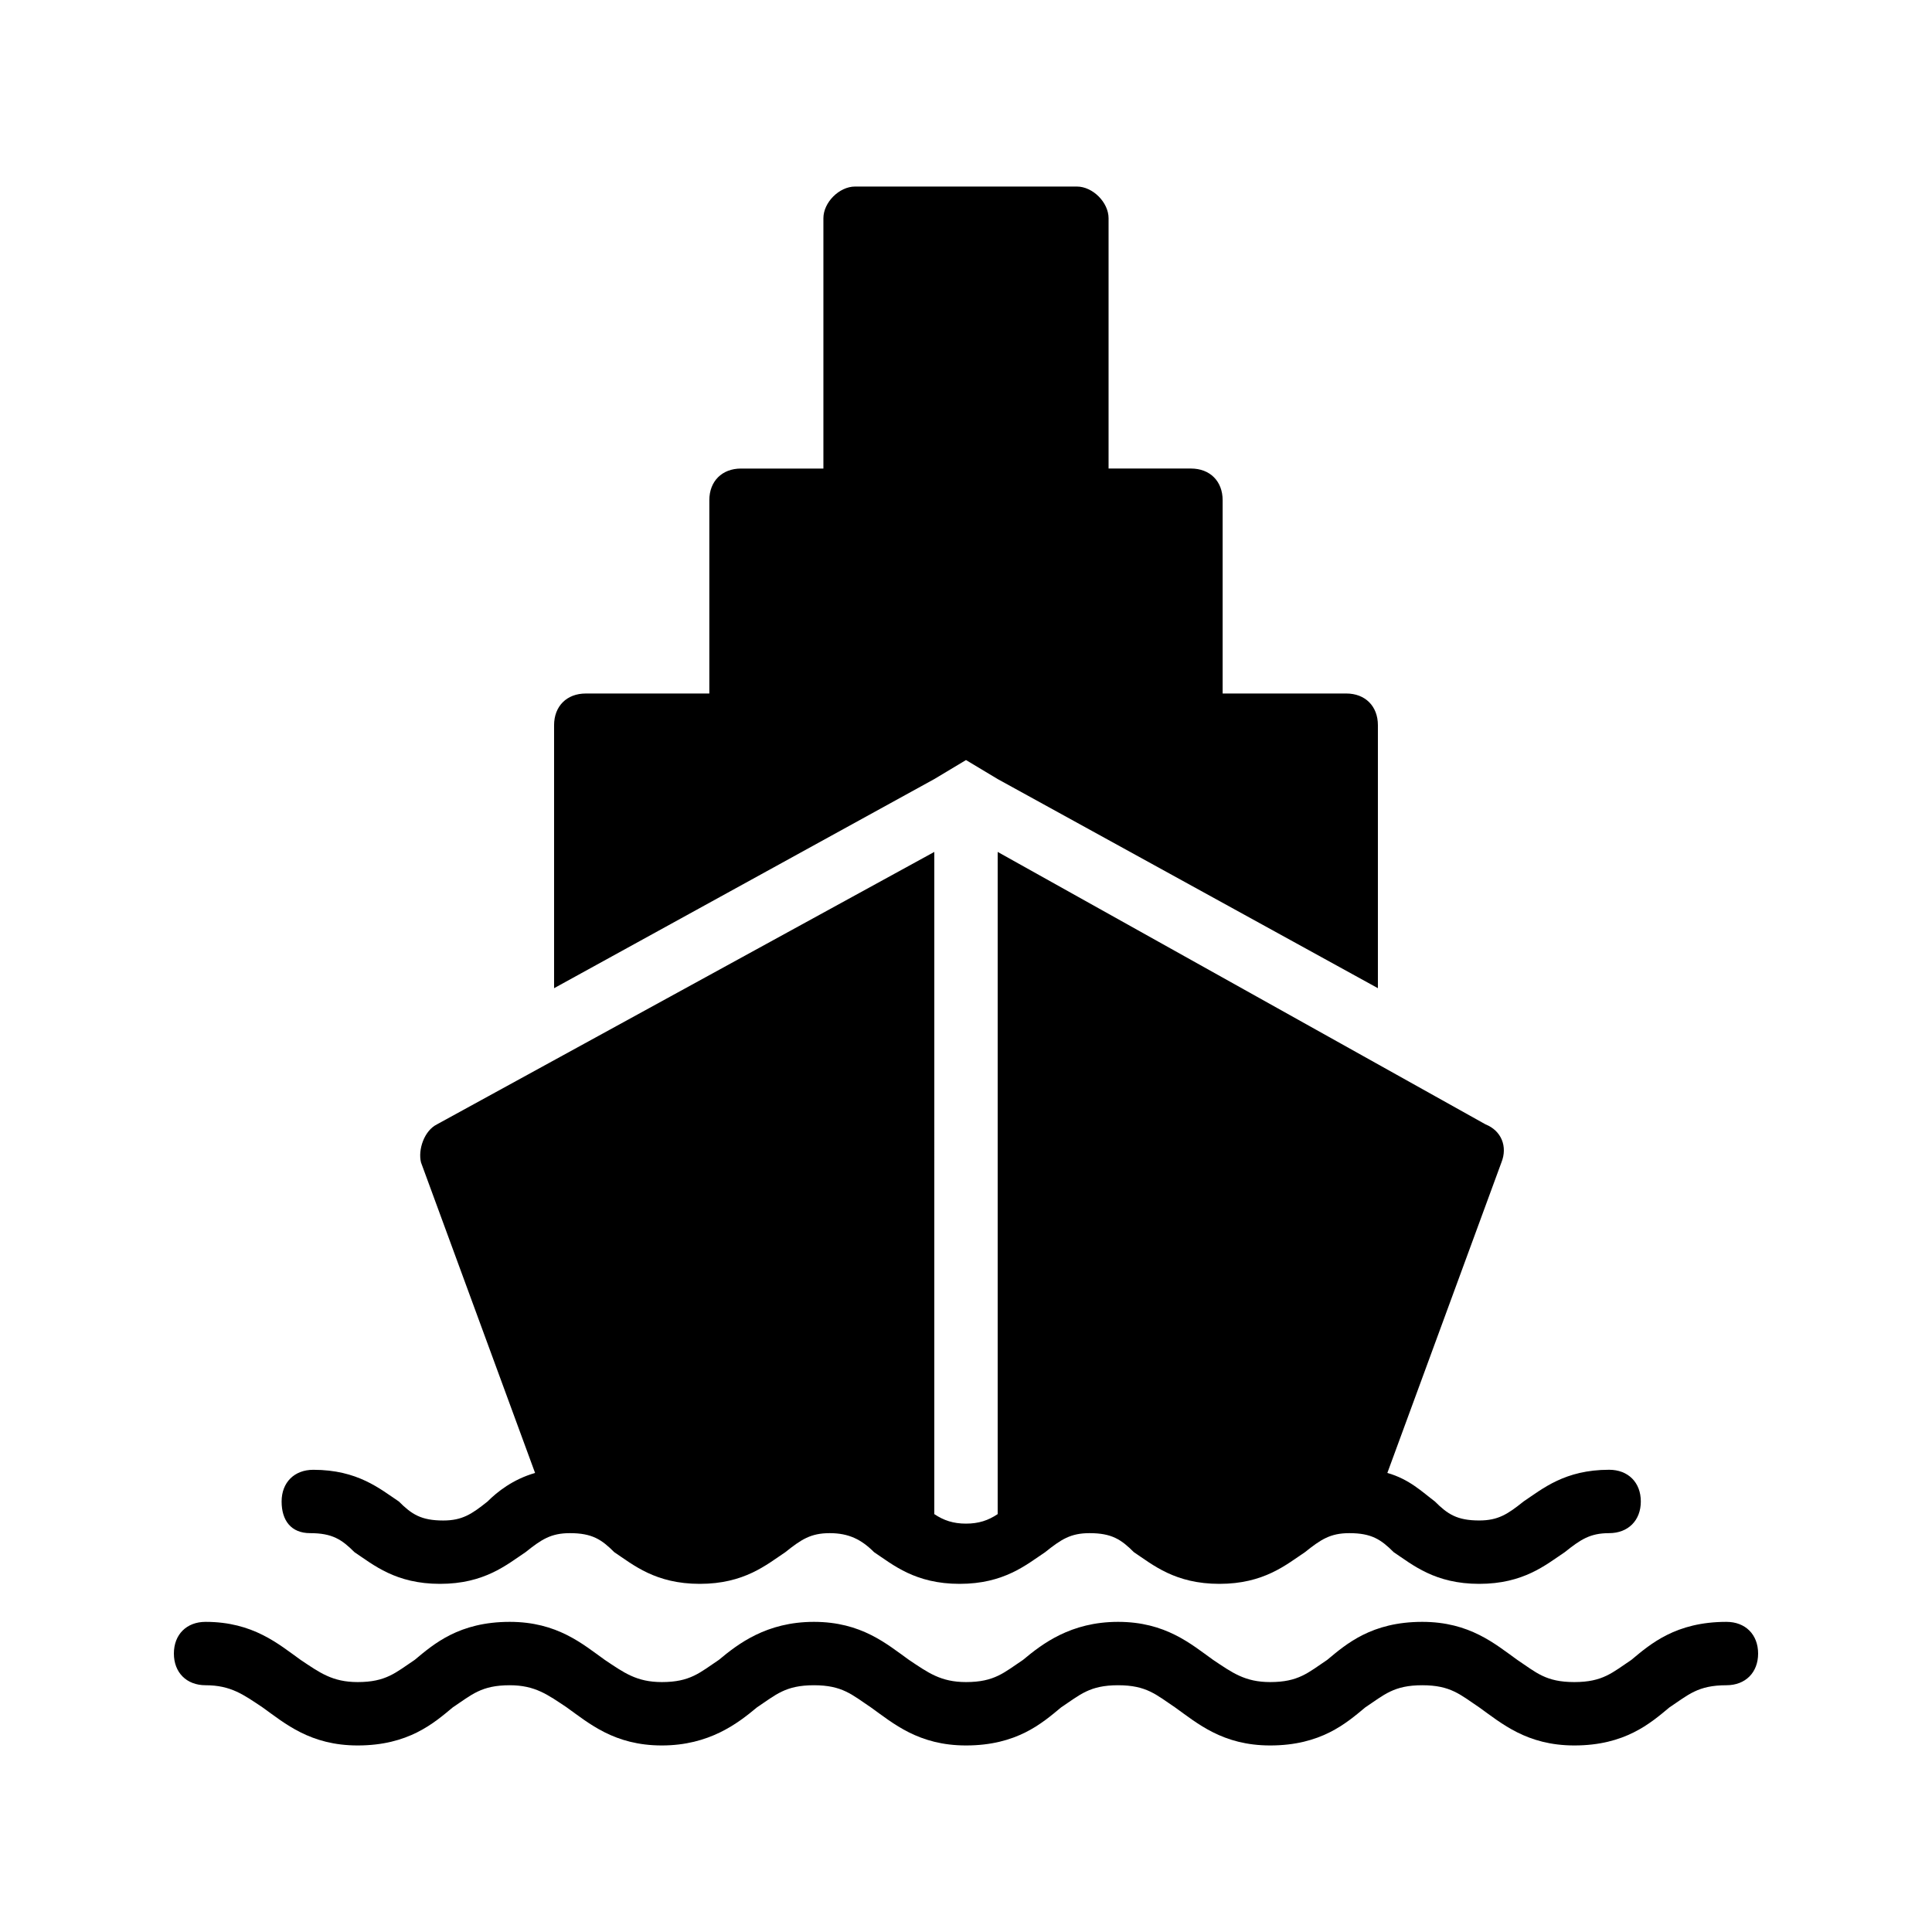
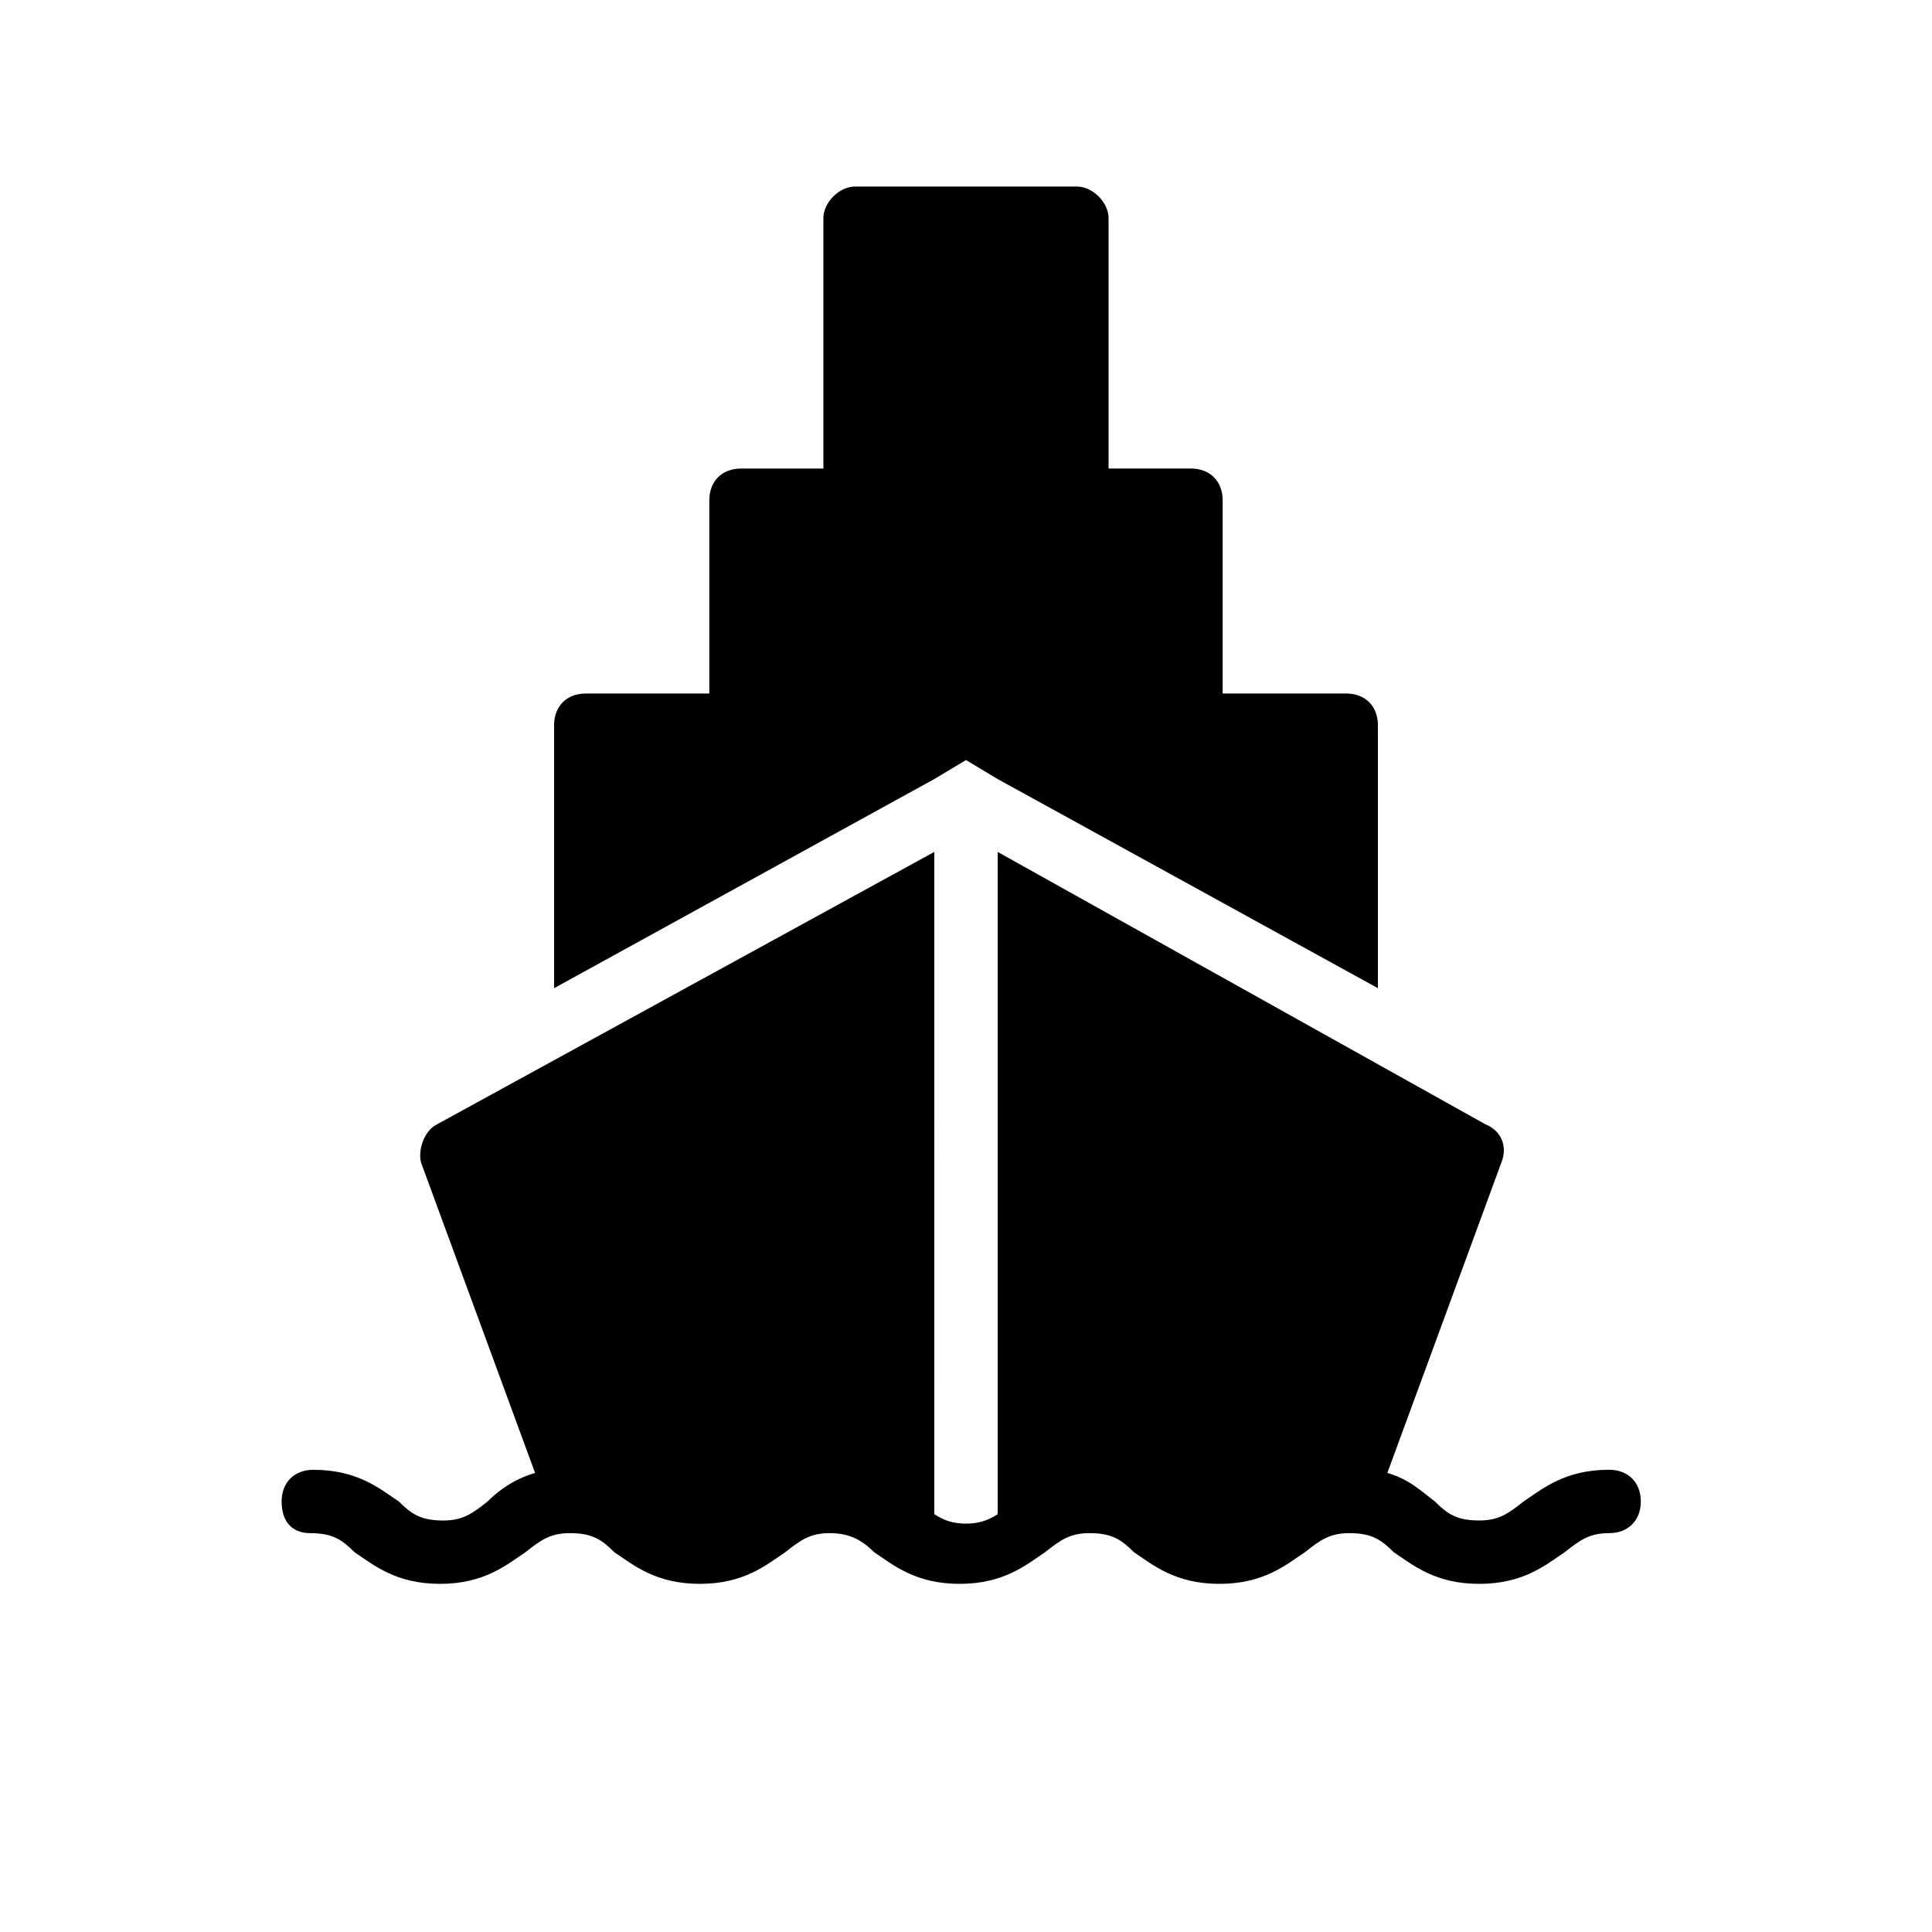
<svg xmlns="http://www.w3.org/2000/svg" fill="#000000" width="800px" height="800px" version="1.1" viewBox="144 144 512 512">
  <g>
    <path d="m226.18 550.3c5.879 0 8.398 1.68 11.754 5.039 5.039 3.359 10.914 8.398 22.672 8.398 11.754 0 17.633-5.039 22.672-8.398 4.199-3.359 6.719-5.039 11.754-5.039 5.879 0 8.398 1.68 11.754 5.039 5.039 3.359 10.914 8.398 22.672 8.398 11.754 0 17.633-5.039 22.672-8.398 4.199-3.359 6.719-5.039 11.754-5.039 5.039 0 8.398 1.68 11.754 5.039 5.039 3.359 10.914 8.398 22.672 8.398 11.754 0 17.633-5.039 22.672-8.398 4.199-3.359 6.719-5.039 11.754-5.039 5.879 0 8.398 1.68 11.754 5.039 5.039 3.359 10.914 8.398 22.672 8.398 11.754 0 17.633-5.039 22.672-8.398 4.199-3.359 6.719-5.039 11.754-5.039 5.879 0 8.398 1.68 11.754 5.039 5.039 3.359 10.914 8.398 22.672 8.398 11.754 0 17.633-5.039 22.672-8.398 4.199-3.359 6.719-5.039 11.754-5.039 5.039 0 8.398-3.359 8.398-8.398 0-5.039-3.359-8.398-8.398-8.398-11.754 0-17.633 5.039-22.672 8.398-4.199 3.359-6.719 5.039-11.754 5.039-5.879 0-8.398-1.68-11.754-5.039-3.359-2.519-6.719-5.879-12.594-7.559l30.23-82.289c1.68-4.199 0-8.398-4.199-10.078l-129.3-72.207v175.49c-2.519 1.68-5.039 2.519-8.398 2.519s-5.879-0.84-8.398-2.519l0.004-175.49-131.83 72.215c-3.359 1.68-5.039 6.719-4.199 10.078l30.23 82.289c-5.879 1.68-10.078 5.039-12.594 7.559-4.199 3.359-6.719 5.039-11.754 5.039-5.879 0-8.398-1.68-11.754-5.039-5.039-3.359-10.914-8.398-22.672-8.398-5.039 0-8.398 3.359-8.398 8.398-0.004 5.031 2.512 8.391 7.551 8.391z" />
-     <path d="m601.52 573.81c-13.434 0-20.152 5.879-25.191 10.078-5.039 3.359-7.559 5.879-15.113 5.879-7.559 0-10.078-2.519-15.113-5.879-5.879-4.199-12.594-10.078-25.191-10.078-13.434 0-20.152 5.879-25.191 10.078-5.039 3.359-7.559 5.879-15.113 5.879-6.719 0-10.078-2.519-15.113-5.879-5.879-4.199-12.594-10.078-25.191-10.078-12.594 0-20.152 5.879-25.191 10.078-5.039 3.359-7.559 5.879-15.113 5.879-6.719 0-10.078-2.519-15.113-5.879-5.879-4.199-12.594-10.078-25.191-10.078-12.594 0-20.152 5.879-25.191 10.078-5.039 3.359-7.559 5.879-15.113 5.879-6.719 0-10.078-2.519-15.113-5.879-5.879-4.199-12.594-10.078-25.191-10.078-13.434 0-20.152 5.879-25.191 10.078-5.039 3.359-7.559 5.879-15.113 5.879-6.719 0-10.078-2.519-15.113-5.879-5.879-4.199-12.594-10.078-25.191-10.078-5.039 0-8.398 3.359-8.398 8.398 0 5.039 3.359 8.398 8.398 8.398 6.719 0 10.078 2.519 15.113 5.879 5.879 4.199 12.594 10.078 25.191 10.078 13.434 0 20.152-5.879 25.191-10.078 5.039-3.359 7.559-5.879 15.113-5.879 6.719 0 10.078 2.519 15.113 5.879 5.879 4.199 12.594 10.078 25.191 10.078 12.594 0 20.152-5.879 25.191-10.078 5.039-3.359 7.559-5.879 15.113-5.879 7.559 0 10.078 2.519 15.113 5.879 5.879 4.199 12.594 10.078 25.191 10.078 13.434 0 20.152-5.879 25.191-10.078 5.039-3.359 7.559-5.879 15.113-5.879 7.559 0 10.078 2.519 15.113 5.879 5.879 4.199 12.594 10.078 25.191 10.078 13.434 0 20.152-5.879 25.191-10.078 5.039-3.359 7.559-5.879 15.113-5.879 7.559 0 10.078 2.519 15.113 5.879 5.879 4.199 12.594 10.078 25.191 10.078 13.434 0 20.152-5.879 25.191-10.078 5.039-3.359 7.559-5.879 15.113-5.879 5.039 0 8.398-3.359 8.398-8.398-0.004-5.039-3.363-8.398-8.398-8.398z" />
    <path d="m391.6 350.46 8.398-5.039 8.398 5.039 100.76 55.418v-69.695c0-5.039-3.359-8.398-8.398-8.398h-32.746v-51.219c0-5.039-3.359-8.398-8.398-8.398h-21.832v-66.332c0-4.199-4.199-8.398-8.398-8.398h-58.777c-4.199 0-8.398 4.199-8.398 8.398v66.336h-21.832c-5.039 0-8.398 3.359-8.398 8.398v51.219h-32.742c-5.039 0-8.398 3.359-8.398 8.398v69.695z" />
  </g>
</svg>